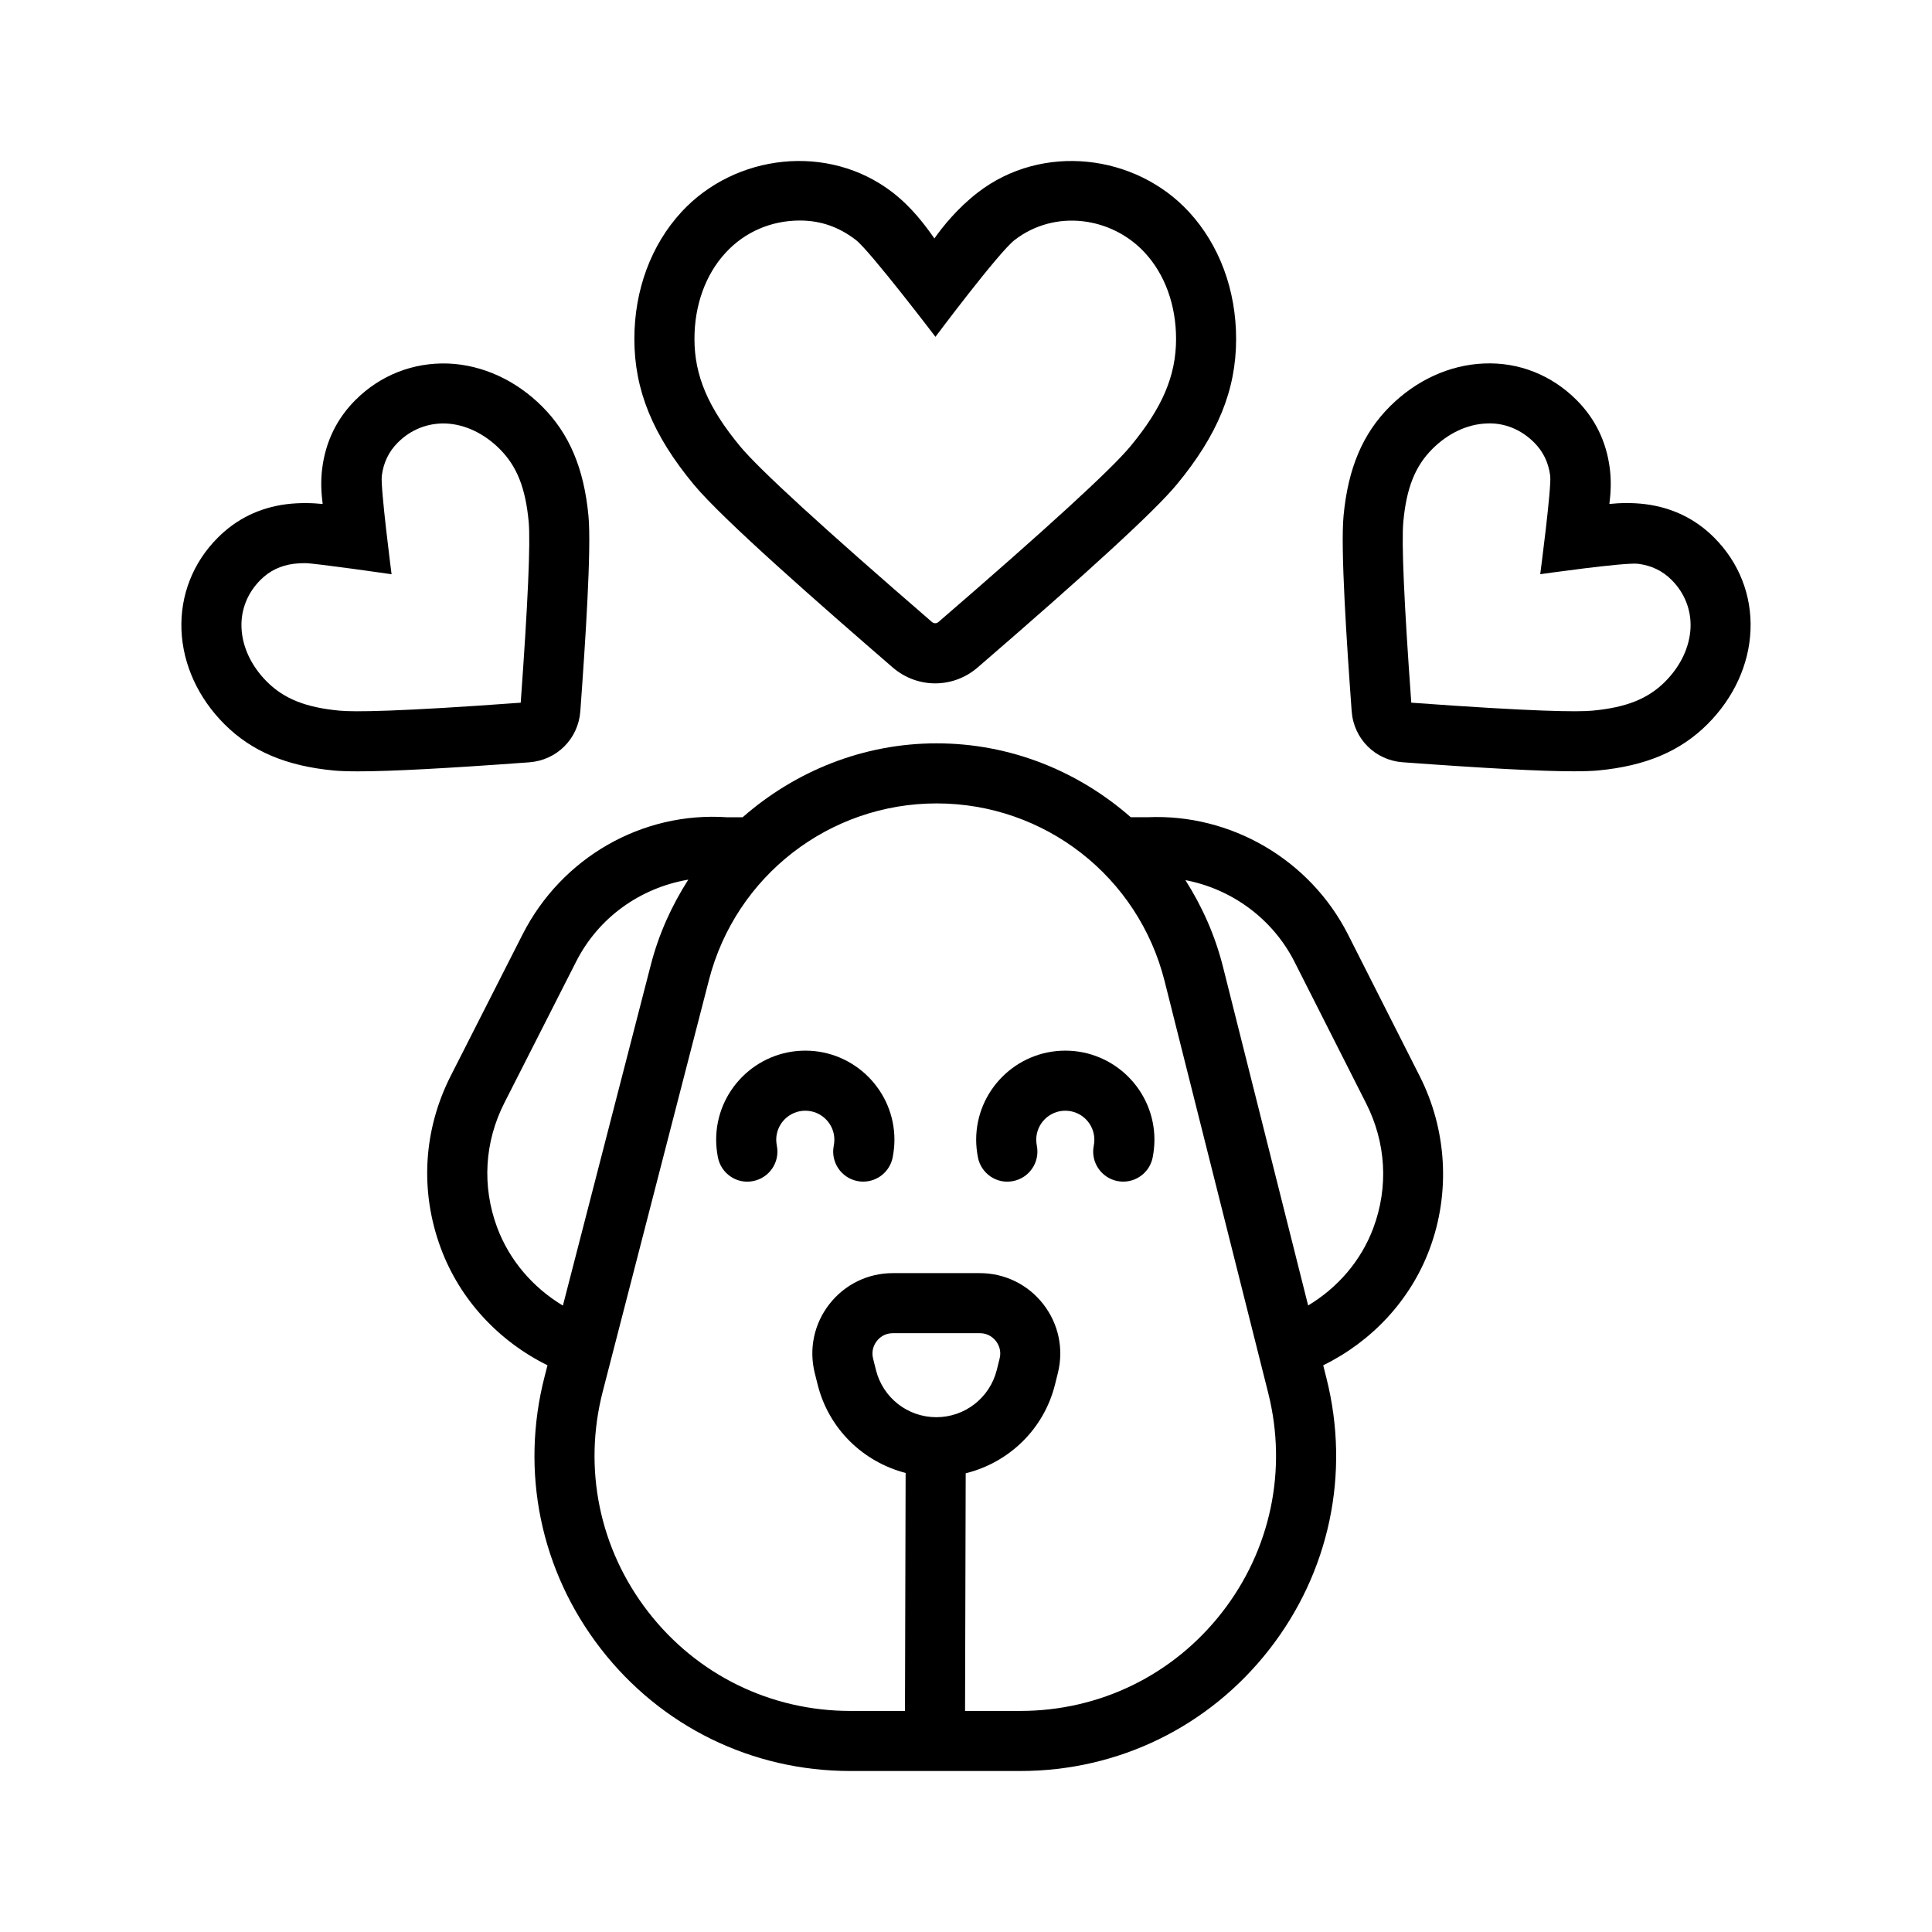
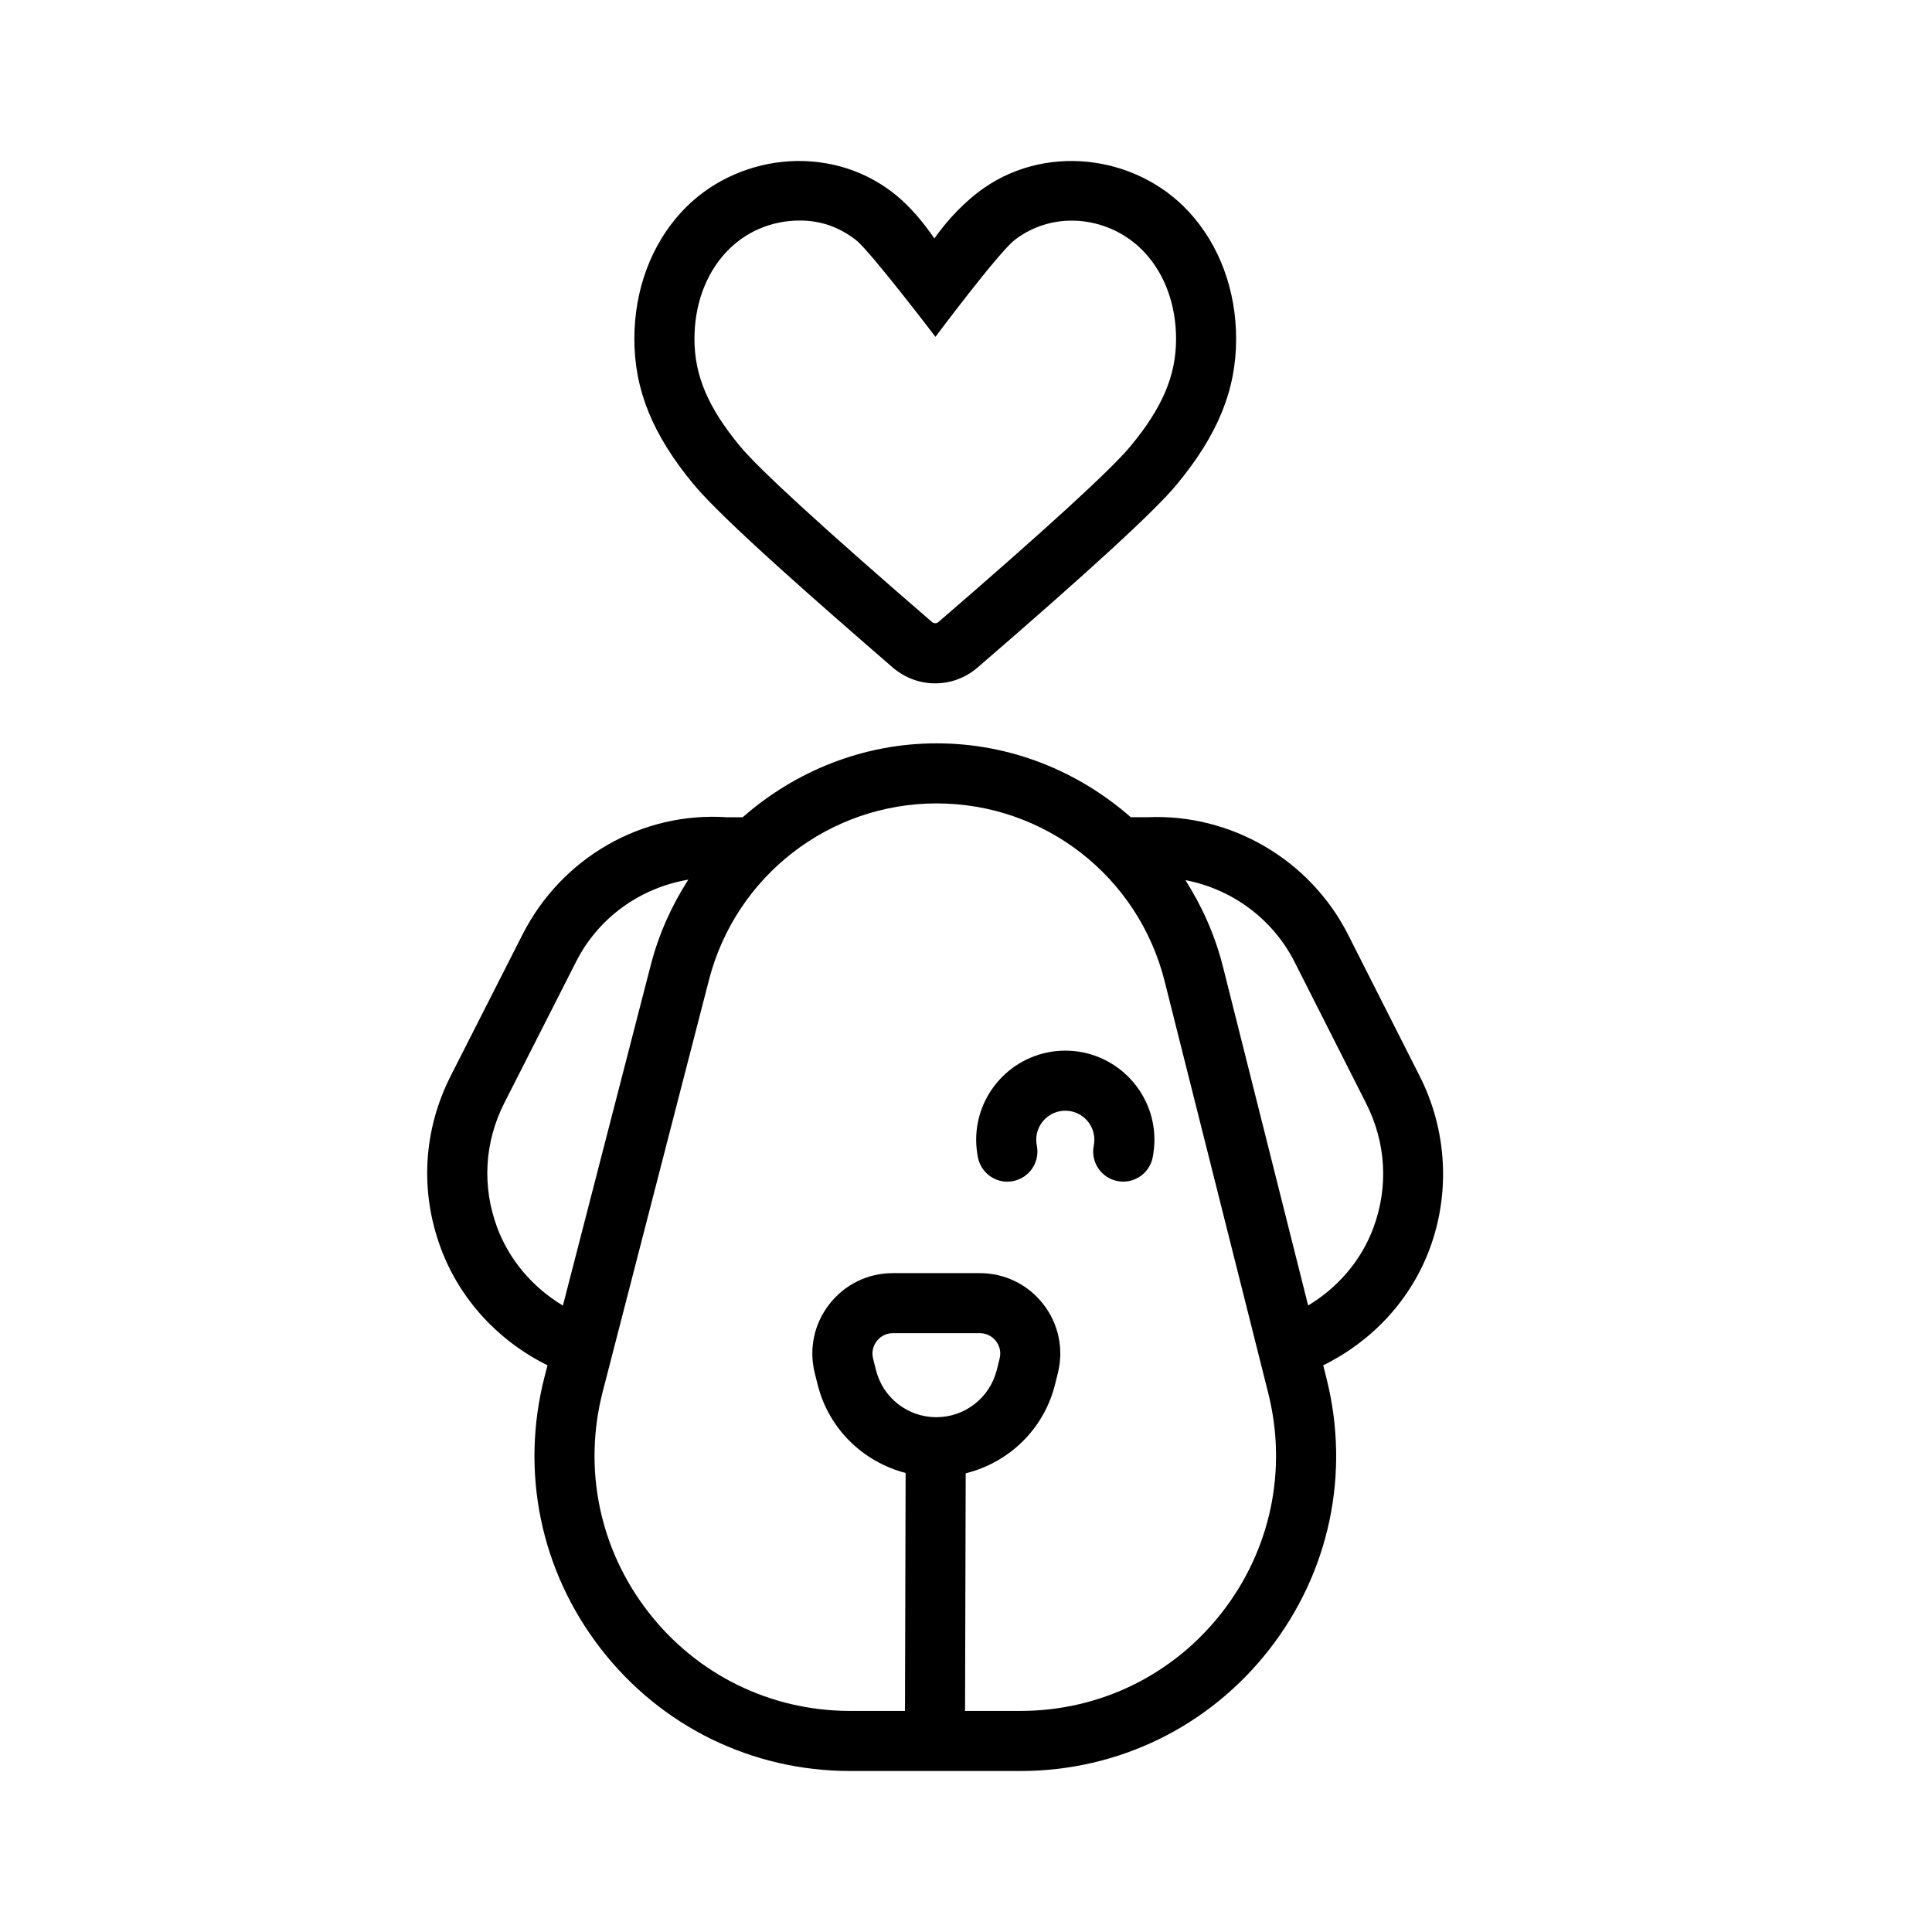
<svg xmlns="http://www.w3.org/2000/svg" width="512" viewBox="0 0 96 96" height="512">
  <g id="Layer_4">
    <g>
      <path d="m66.982 46.435c-1.896-3.731-5.829-6.008-9.951-5.828h-.844c-2.605-2.285-5.979-3.671-9.645-3.671-3.658 0-7.032 1.387-9.639 3.672l-.763.002c-4.245-.295-8.233 2.013-10.169 5.812l-3.571 7.03c-1.369 2.695-1.546 5.736-.498 8.564.948 2.564 2.878 4.626 5.303 5.824l-.143.555c-1.221 4.732-.205 9.662 2.789 13.527 2.991 3.863 7.51 6.078 12.398 6.078h8.453c4.868 0 9.376-2.202 12.369-6.041 2.994-3.838 4.029-8.748 2.842-13.468l-.163-.65c2.417-1.187 4.341-3.235 5.289-5.784 1.039-2.79.857-5.923-.498-8.591zm-42.283 14.545c-.754-2.038-.626-4.232.361-6.176l3.57-7.027c1.114-2.189 3.18-3.659 5.571-4.068-.82 1.281-1.465 2.695-1.861 4.229l-4.37 16.936c-1.483-.892-2.659-2.245-3.271-3.894zm21.827 9.44c-1.422 0-2.655-.964-3-2.344l-.143-.569c-.104-.418.071-.725.185-.871s.368-.391.799-.391h4.319c.43 0 .686.245.8.391s.289.453.185.869l-.143.573c-.347 1.378-1.581 2.342-3.002 2.342zm14.191 9.704c-2.423 3.109-6.074 4.891-10.015 4.891h-2.749l.032-11.808c2.144-.53 3.881-2.183 4.436-4.404l.143-.573c.301-1.203.036-2.454-.728-3.432-.763-.977-1.912-1.537-3.152-1.537h-4.319c-1.24 0-2.388.56-3.151 1.537-.764.977-1.029 2.229-.728 3.434l.143.569c.55 2.199 2.257 3.84 4.371 4.389l-.032 11.825h-2.72c-3.956 0-7.616-1.794-10.04-4.922s-3.246-7.12-2.257-10.952l5.279-20.456c1.332-5.159 5.982-8.764 11.31-8.764 5.362 0 10.021 3.632 11.329 8.832l5.148 20.464c.961 3.822.123 7.798-2.3 10.907zm7.524-19.109c-.607 1.632-1.772 2.971-3.24 3.853l-4.235-16.841c-.393-1.558-1.038-2.995-1.864-4.294 2.302.44 4.33 1.913 5.418 4.053l3.558 7.031c.993 1.956 1.123 4.157.363 6.198z" />
-       <path d="m40.015 52.206c-2.443 0-4.43 1.986-4.43 4.429 0 .293.033.585.085.861.152.81.93 1.352 1.741 1.193.81-.152 1.345-.931 1.193-1.741-.018-.101-.034-.206-.034-.313 0-.797.648-1.444 1.445-1.444.796 0 1.444.647 1.444 1.444 0 .107-.015.212-.033.313-.152.81.382 1.59 1.192 1.741.093.017.185.025.276.025.704 0 1.331-.501 1.465-1.218.052-.276.085-.567.085-.861-.001-2.443-1.988-4.429-4.429-4.429z" />
      <path d="m52.934 52.206c-2.442 0-4.429 1.986-4.429 4.429 0 .293.033.585.085.861.152.81.929 1.352 1.741 1.193.809-.152 1.344-.931 1.192-1.741-.018-.101-.033-.206-.033-.313 0-.797.648-1.444 1.444-1.444.797 0 1.444.647 1.444 1.444 0 .107-.014.212-.033.313-.152.81.383 1.59 1.193 1.741.092.017.185.025.276.025.704 0 1.331-.501 1.465-1.218.051-.276.084-.567.084-.861 0-2.443-1.986-4.429-4.429-4.429z" />
      <path d="m31.521 16.842c0 2.54.912 4.774 2.957 7.24 1.426 1.722 6.321 6.006 9.879 9.083.612.527 1.362.791 2.112.791s1.501-.264 2.114-.793c5.569-4.806 8.802-7.777 9.883-9.081 2.044-2.468 2.956-4.701 2.956-7.24 0-2.431-.832-4.671-2.341-6.31-2.656-2.882-7.291-3.439-10.493-.968-1.015.785-1.748 1.7-2.158 2.285-.463-.663-1.126-1.551-2.075-2.285-3.201-2.474-7.837-1.912-10.493.968-1.509 1.638-2.341 3.879-2.341 6.31zm4.536-4.285c.95-1.032 2.26-1.599 3.688-1.599 1.031 0 1.941.317 2.785.968.702.544 3.952 4.811 3.952 4.811s3.137-4.195 3.932-4.809c2.012-1.557 4.837-1.146 6.473.63 1.001 1.082 1.551 2.606 1.551 4.285 0 1.821-.678 3.416-2.27 5.336-.96 1.158-4.168 4.094-9.533 8.725-.098.086-.231.084-.327.002-5.373-4.642-8.58-7.579-9.531-8.727-1.591-1.92-2.27-3.515-2.27-5.336-.001-1.68.55-3.204 1.55-4.286z" />
-       <path d="m28.836 35.341c.247-3.385.557-8.076.405-9.702-.222-2.363-.952-4.09-2.298-5.437-1.309-1.31-2.969-2.07-4.676-2.139-1.724-.06-3.366.573-4.602 1.811-.001 0-.001 0-.001 0-.928.927-1.484 2.07-1.653 3.395-.082.637-.049 1.232.022 1.774-.506-.052-1.139-.072-1.812.012-1.327.173-2.469.731-3.393 1.656-1.238 1.236-1.881 2.87-1.811 4.602.07 1.706.829 3.368 2.139 4.675 1.345 1.345 3.073 2.075 5.439 2.299.295.027.692.041 1.196.041 1.637 0 4.405-.148 8.504-.449 1.372-.101 2.44-1.166 2.541-2.538zm-11.962-.029c-1.679-.157-2.757-.587-3.608-1.436-.778-.777-1.227-1.731-1.266-2.686-.037-.888.297-1.729.94-2.371.454-.457.999-.719 1.661-.804.186-.023.374-.033.56-.033.471 0 4.296.552 4.296.552s-.559-4.32-.486-4.889c.085-.663.347-1.207.803-1.661h.001c.64-.641 1.482-.972 2.371-.941.954.039 1.908.49 2.686 1.269.85.851 1.28 1.928 1.437 3.607.096 1.024-.037 4.052-.395 8.997-6.134.45-8.282.464-9 .396z" />
-       <path d="m81.775 25.054c-.674-.086-1.308-.064-1.806-.012.066-.513.104-1.121.02-1.774-.17-1.325-.726-2.468-1.654-3.395-1.237-1.236-2.869-1.889-4.603-1.811-1.706.07-3.366.83-4.674 2.139-1.347 1.347-2.077 3.074-2.298 5.437-.153 1.626.157 6.317.404 9.702.101 1.372 1.169 2.437 2.536 2.536 4.101.301 6.869.449 8.507.449.504 0 .902-.014 1.198-.041 2.364-.223 4.092-.954 5.438-2.299 1.31-1.308 2.07-2.969 2.139-4.675.071-1.731-.573-3.366-1.81-4.602-.925-.924-2.067-1.481-3.397-1.654zm.958 8.822c-.849.849-1.929 1.279-3.606 1.436-.719.068-2.865.052-9.001-.396-.359-4.945-.491-7.973-.395-8.997.157-1.679.587-2.755 1.438-3.607.777-.779 1.731-1.23 2.684-1.269.892-.051 1.731.299 2.373.941.456.455.718.999.803 1.661.073.569-.496 4.887-.496 4.887s4.207-.6 4.864-.517c.666.086 1.211.348 1.666.804.641.641.975 1.483.939 2.371-.041.954-.49 1.909-1.269 2.686z" />
    </g>
  </g>
</svg>